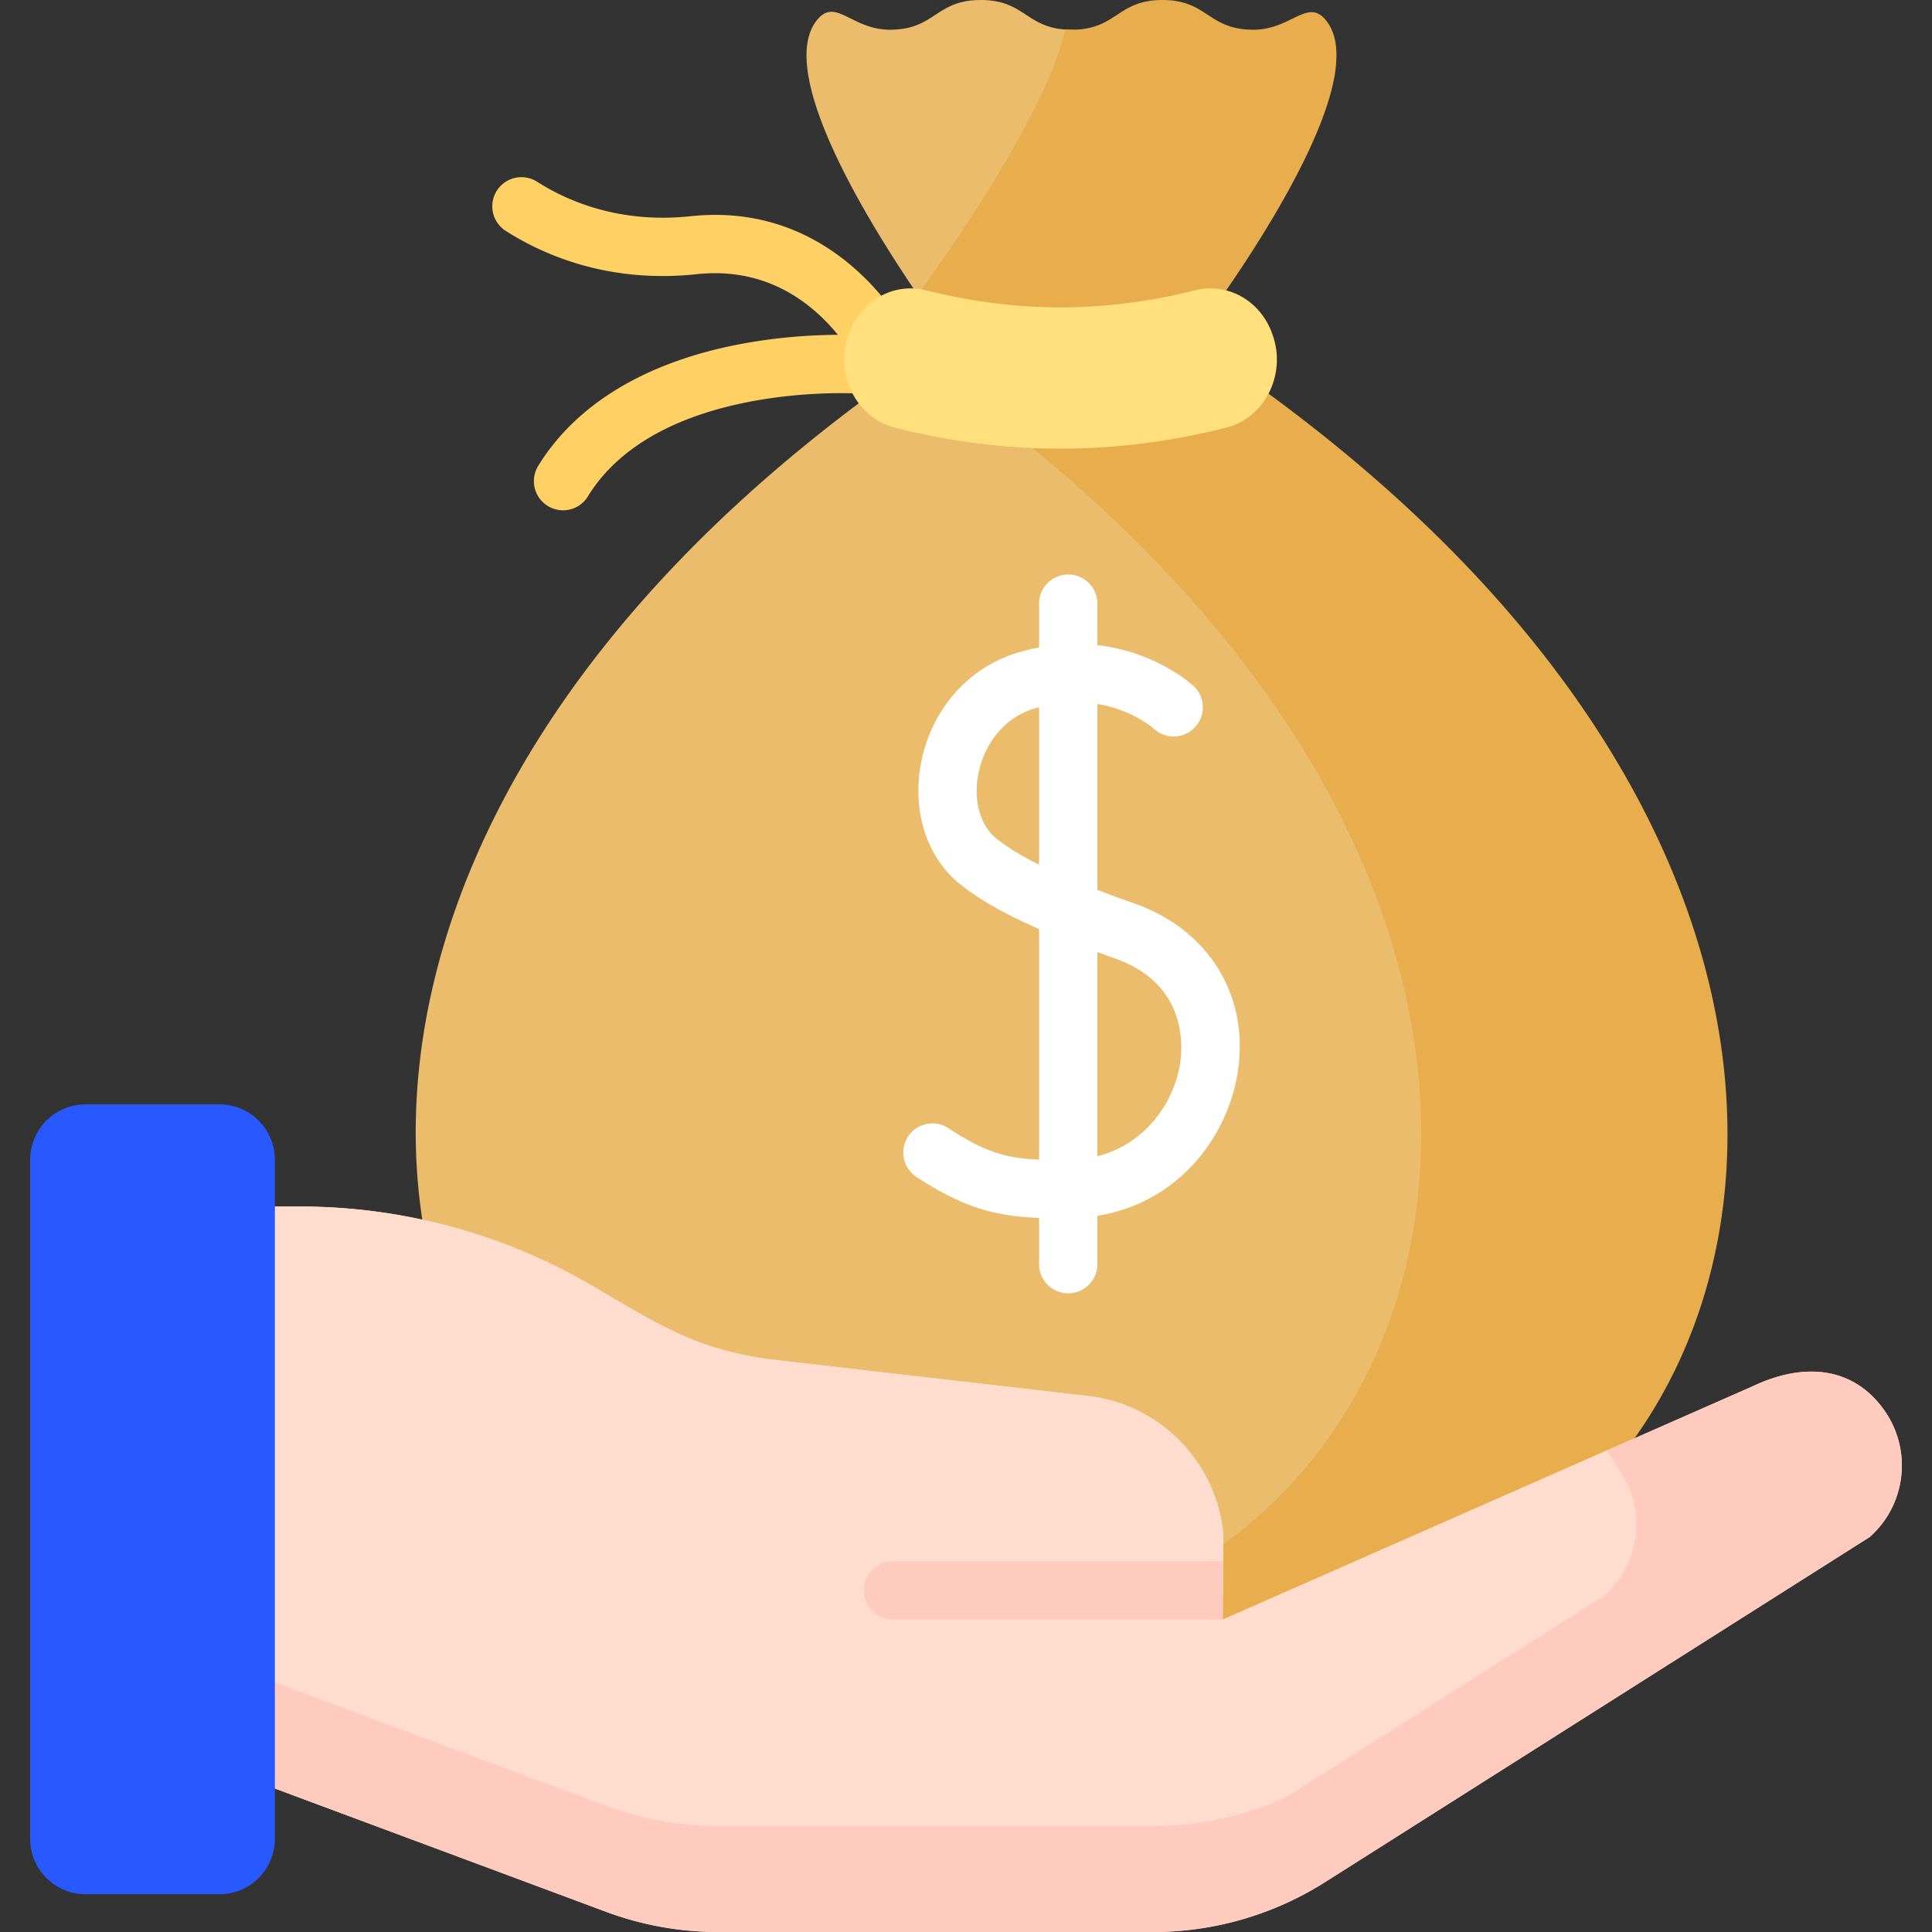
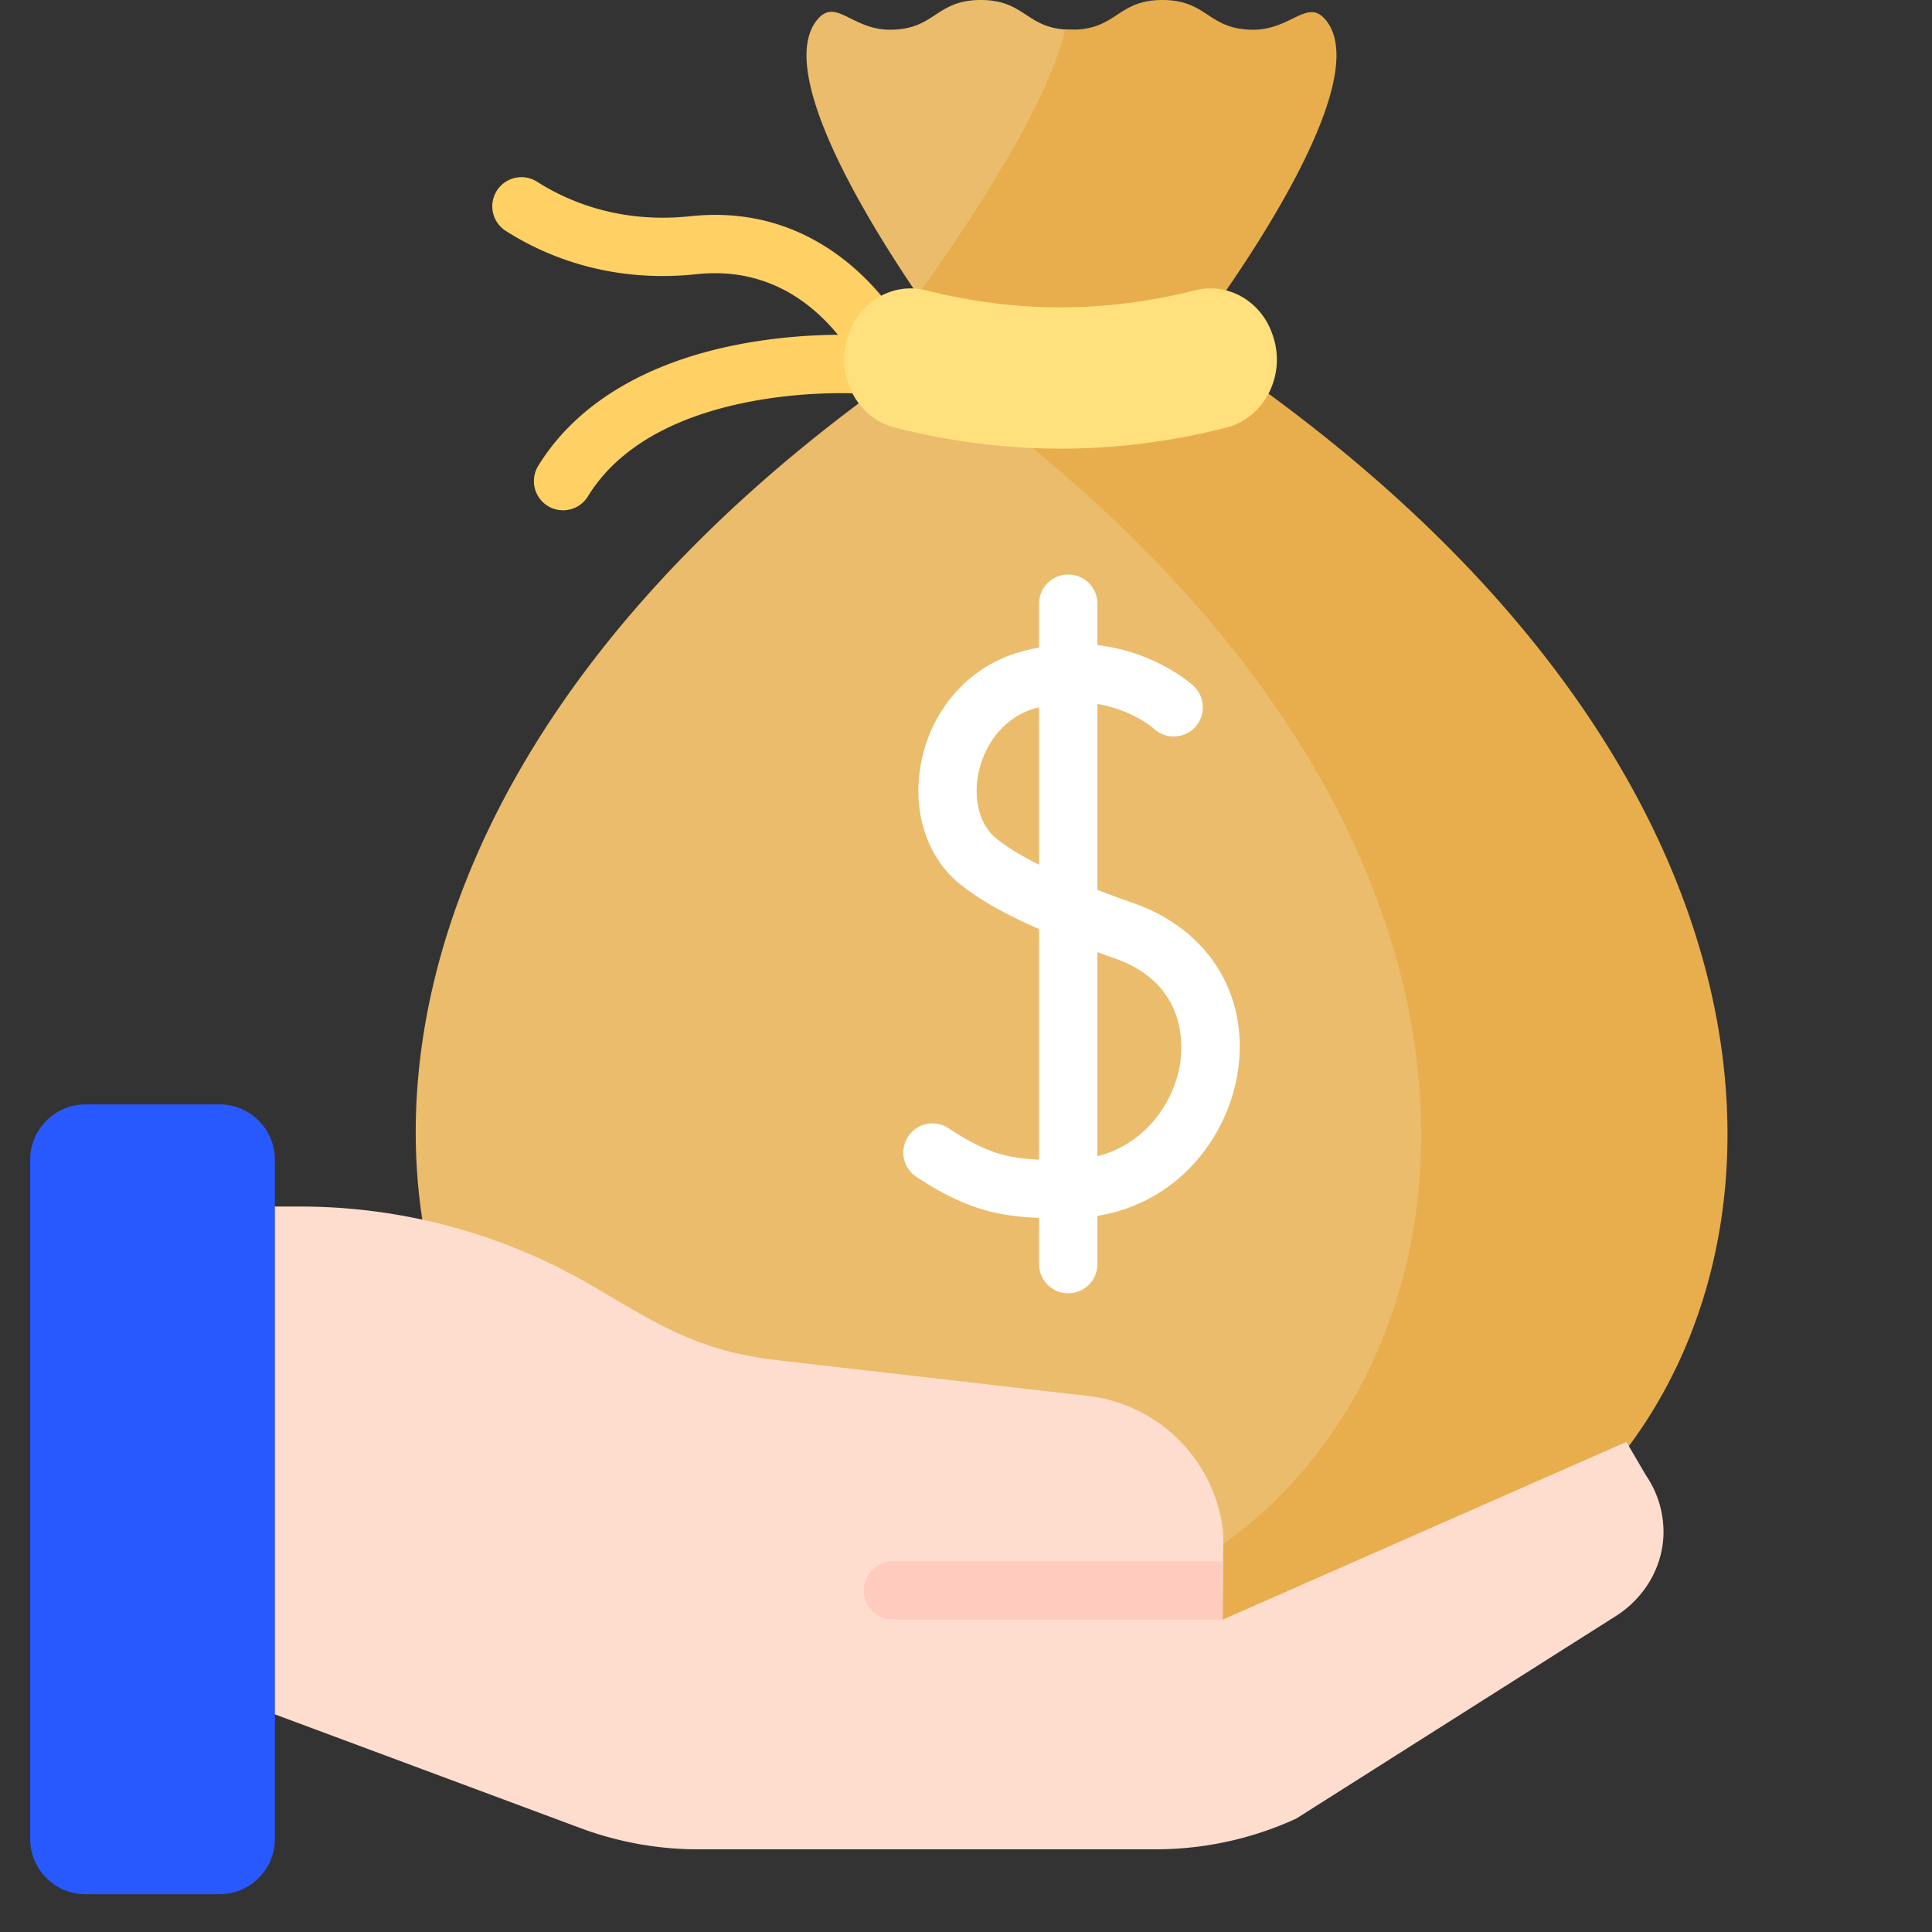
<svg xmlns="http://www.w3.org/2000/svg" version="1.1" width="512" height="512" x="0" y="0" viewBox="0 0 512 512" style="enable-background:new 0 0 512 512" xml:space="preserve" class="">
  <rect x="0" y="0" width="512" height="512" fill="#333333" stroke="none" />
  <g>
    <path fill="#FFD064" d="M230.094 94.206a7.714 7.714 0 0 1-6.229-3.148c-7.026-9.546-19.528-20.497-39.201-18.396-23.161 2.467-40.361-4.904-50.713-11.521a7.726 7.726 0 0 1 8.321-13.019c8.269 5.284 22.052 11.171 40.756 9.175 28.388-3.014 45.567 14.118 53.282 24.603a7.726 7.726 0 0 1-6.216 12.306z" opacity="1" data-original="#ffd064" />
    <path fill="#FFD064" d="M149.207 135.233a7.683 7.683 0 0 1-4.035-1.143 7.725 7.725 0 0 1-2.542-10.626c9.903-16.133 28.051-27.221 52.483-32.065 17.814-3.531 32.761-2.564 33.387-2.52a7.725 7.725 0 0 1 7.179 8.236c-.292 4.254-3.988 7.444-8.227 7.18-.536-.036-52.996-3.146-71.654 27.252a7.72 7.72 0 0 1-6.591 3.686z" opacity="1" data-original="#ffd064" />
    <path fill="#EABC6B" d="M265.662 431.277c126.881 0 197.039-186.11-3.326-329.853-4.984-3.576-7.944-9.333-7.877-15.467a25.142 25.142 0 0 1 4.568-14.143c9.38-13.395 22.882-36.309 30.979-54.765 1.939-4.42-.836-9.174-6.023-9.174C271.948 7.876 271.948 0 259.913 0s-12.035 7.876-24.071 7.876c-10.256 0-14.464-8.824-19.45-2.406-14.542 18.716 35.266 84.533 35.266 84.533-219.974 144.61-149.047 341.275-19.171 341.275h33.175z" opacity="1" data-original="#eabc6b" class="" />
    <path fill="#E8AE4D" d="M315.54 90.002s50.547-65.604 36.012-84.423c-4.954-6.414-9.178 2.297-19.423 2.297C320.092 7.875 320.092 0 308.055 0c-12.036 0-12.036 7.875-24.072 7.875-.593 0-1.134-.033-1.671-.07-4.836 20.73-26.629 53.025-39.1 70.317 4.911 7.207 8.447 11.879 8.447 11.879a498.765 498.765 0 0 0-8.637 5.816c210.171 144.459 139.847 335.459 11.31 335.459h81.158c130.269.001 200.757-196.183-19.95-341.274z" opacity="1" data-original="#e8ae4d" class="" />
    <path fill="#FFE07D" d="M324.939 113.336c-29.371 7.418-58.388 7.418-87.764 0-10.224-2.582-16.02-14.079-12.341-24.53l.123-.351c3.085-8.762 11.834-13.679 20.409-11.526 24.05 6.038 47.324 6.04 71.381 0 8.575-2.153 17.324 2.764 20.409 11.526l.123.351c3.68 10.451-2.116 21.948-12.34 24.53z" opacity="1" data-original="#ffe07d" />
-     <path fill="#FFDDCE" d="m48.777 465.019 111.856 41.634A85.118 85.118 0 0 0 190.325 512h115.276a85.116 85.116 0 0 0 45.559-13.219l144.337-91.46c9.523-8.456 11.288-22.666 4.124-33.195-7.839-11.52-20.806-13.522-35.075-6.775L324.02 429.225l.166-22.799c-1.861-18.714-16.27-33.733-34.89-36.367l-85.576-9.853c-19.741-2.793-29.605-9.409-46.815-19.476a153.38 153.38 0 0 0-77.445-20.988H48.777z" opacity="1" data-original="#ffddce" />
    <path fill="#FFDDCE" d="M153.84 484.469a89.49 89.49 0 0 0 31.214 5.621H306.24a89.472 89.472 0 0 0 37.243-8.127l84.739-53.696c7.873-4.989 12.871-13.673 12.615-22.99a26.544 26.544 0 0 0-4.605-14.235s-2.58-4.421-5.231-8.921L324.02 429.225l.166-22.799c-1.861-18.714-16.27-33.733-34.89-36.367l-85.576-9.853c-19.741-2.793-29.605-9.409-46.815-19.476a153.38 153.38 0 0 0-77.445-20.988H48.777v125.621z" opacity="1" data-original="#ffddce" />
-     <path fill="#FFCBBE" d="M499.62 374.126c-7.839-11.52-20.806-13.522-35.075-6.775l-38.653 17.019c1.872 2.963 3.361 5.328 3.361 5.328 7.164 10.529 5.399 24.739-4.124 33.195l-84.103 53.292a85.11 85.11 0 0 1-35.427 7.731H190.325a85.118 85.118 0 0 1-29.692-5.347L48.777 436.934v28.084l111.856 41.635A85.118 85.118 0 0 0 190.325 512h115.277a85.116 85.116 0 0 0 45.559-13.219l144.337-91.46c9.521-8.456 11.287-22.667 4.122-33.195z" opacity="1" data-original="#ffcbbe" />
-     <path fill="#F5DBCC" d="m313.694 382.938-.004.55.363-.16c-.118-.132-.24-.259-.359-.39z" opacity="1" data-original="#f5dbcc" />
    <path fill="#FFCBBE" d="M324.019 429.211H236.64c-4.267 0-7.726-3.458-7.726-7.726s3.458-7.726 7.726-7.726h87.492z" opacity="1" data-original="#ffcbbe" />
    <path fill="#2859FF" d="M72.846 487.299c0 8.116-6.579 14.695-14.695 14.695H22.685c-8.116 0-14.695-6.579-14.695-14.695V307.363c0-8.116 6.579-14.695 14.695-14.695h35.466c8.116 0 14.695 6.579 14.695 14.695z" opacity="1" data-original="#407093" class="" />
    <path fill="#FFFFFF" d="M300.616 239.427a385.264 385.264 0 0 1-9.798-3.602v-49.26c9.138 1.515 14.624 6.242 15.026 6.599a7.724 7.724 0 0 0 10.875-.479 7.725 7.725 0 0 0-.441-10.917c-.543-.503-10.005-9.027-25.461-10.807v-10.985c0-4.267-3.458-7.726-7.726-7.726s-7.726 3.458-7.726 7.726v11.611a57.171 57.171 0 0 0-5.732 1.401c-13.106 3.947-22.902 15.185-25.567 29.326-2.418 12.832 1.65 25.173 10.618 32.207 5.148 4.038 11.63 7.735 20.681 11.687v61.102c-8.941-.375-14.432-2.059-24.029-8.336a7.725 7.725 0 0 0-8.458 12.93c12.612 8.251 21.043 10.403 32.487 10.848v12.264c0 4.267 3.458 7.726 7.726 7.726s7.726-3.458 7.726-7.726v-12.807c21.688-3.519 34.344-21.074 37.096-37.45 3.442-20.461-7.275-38.254-27.297-45.332zm-36.396-17.065c-4.411-3.459-6.314-10.045-4.968-17.187 1.247-6.623 5.801-14.67 14.839-17.392.43-.13.853-.242 1.276-.355v41.733c-4.627-2.309-8.255-4.531-11.147-6.799zm48.457 59.833c-1.705 10.139-9.147 20.963-21.859 24.221v-54.094c1.503.55 3.039 1.105 4.647 1.673 19.227 6.796 18.035 23.303 17.212 28.2z" opacity="1" data-original="#ffffff" class="" />
  </g>
</svg>